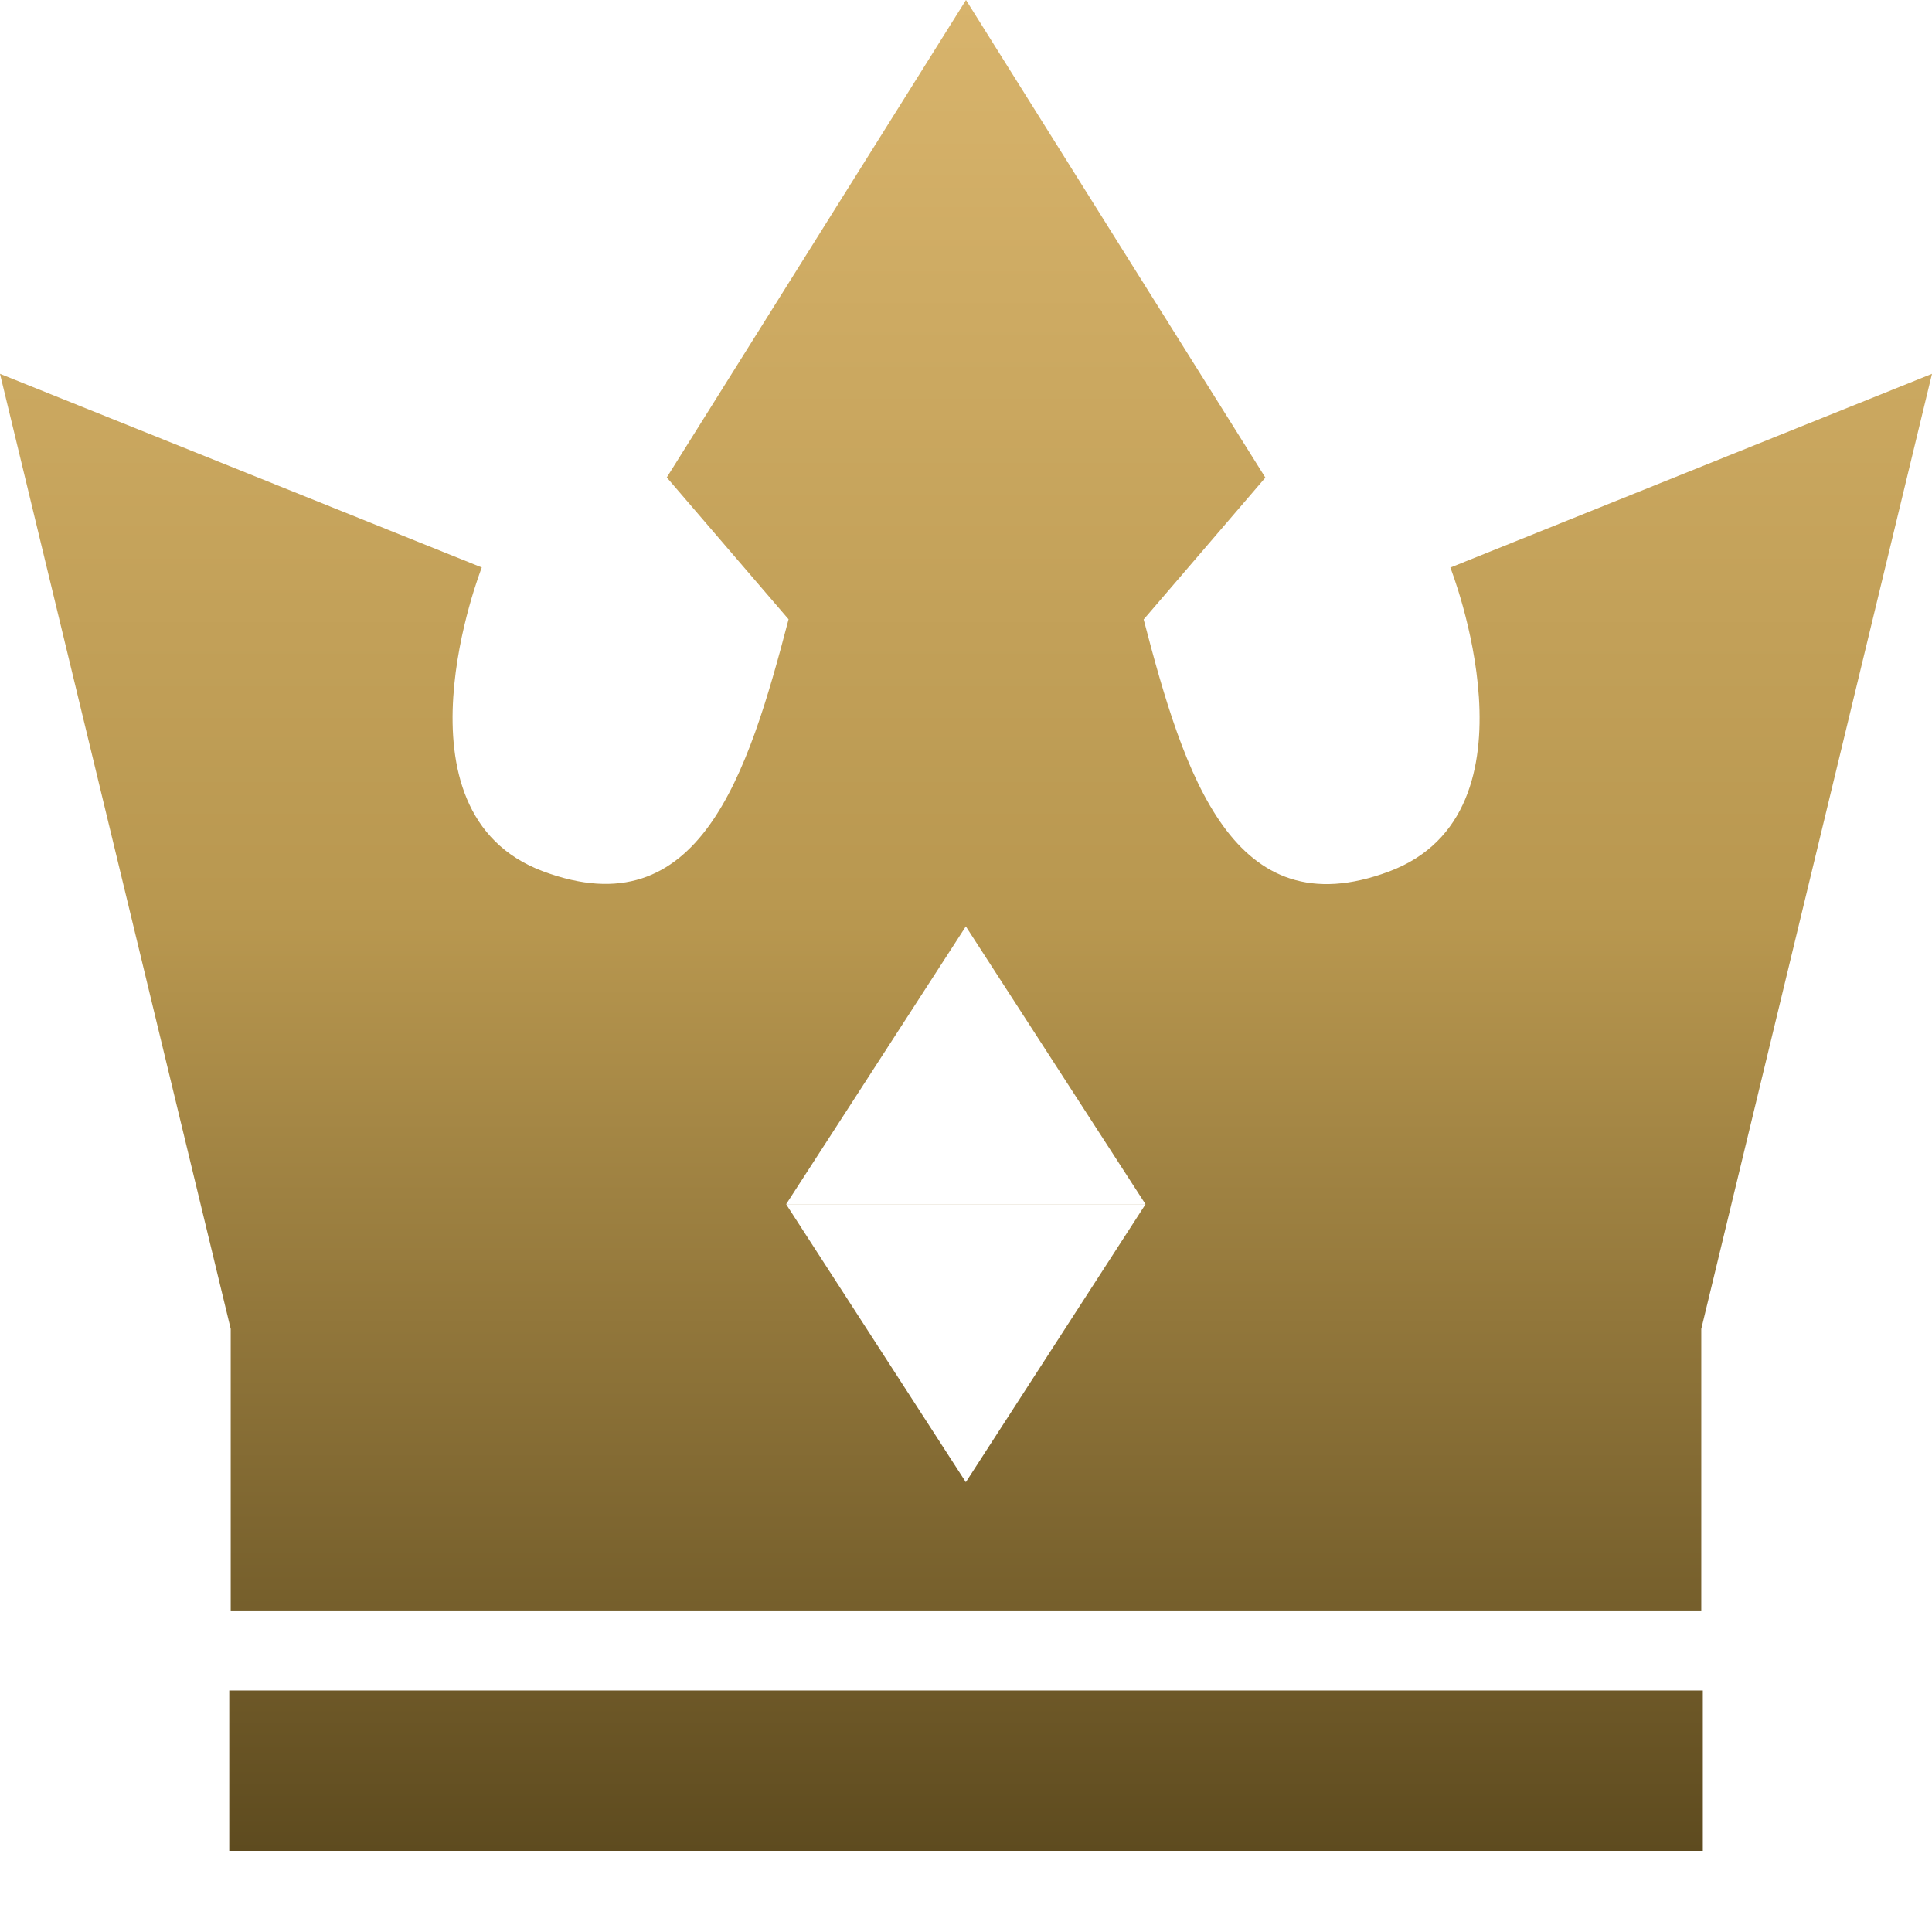
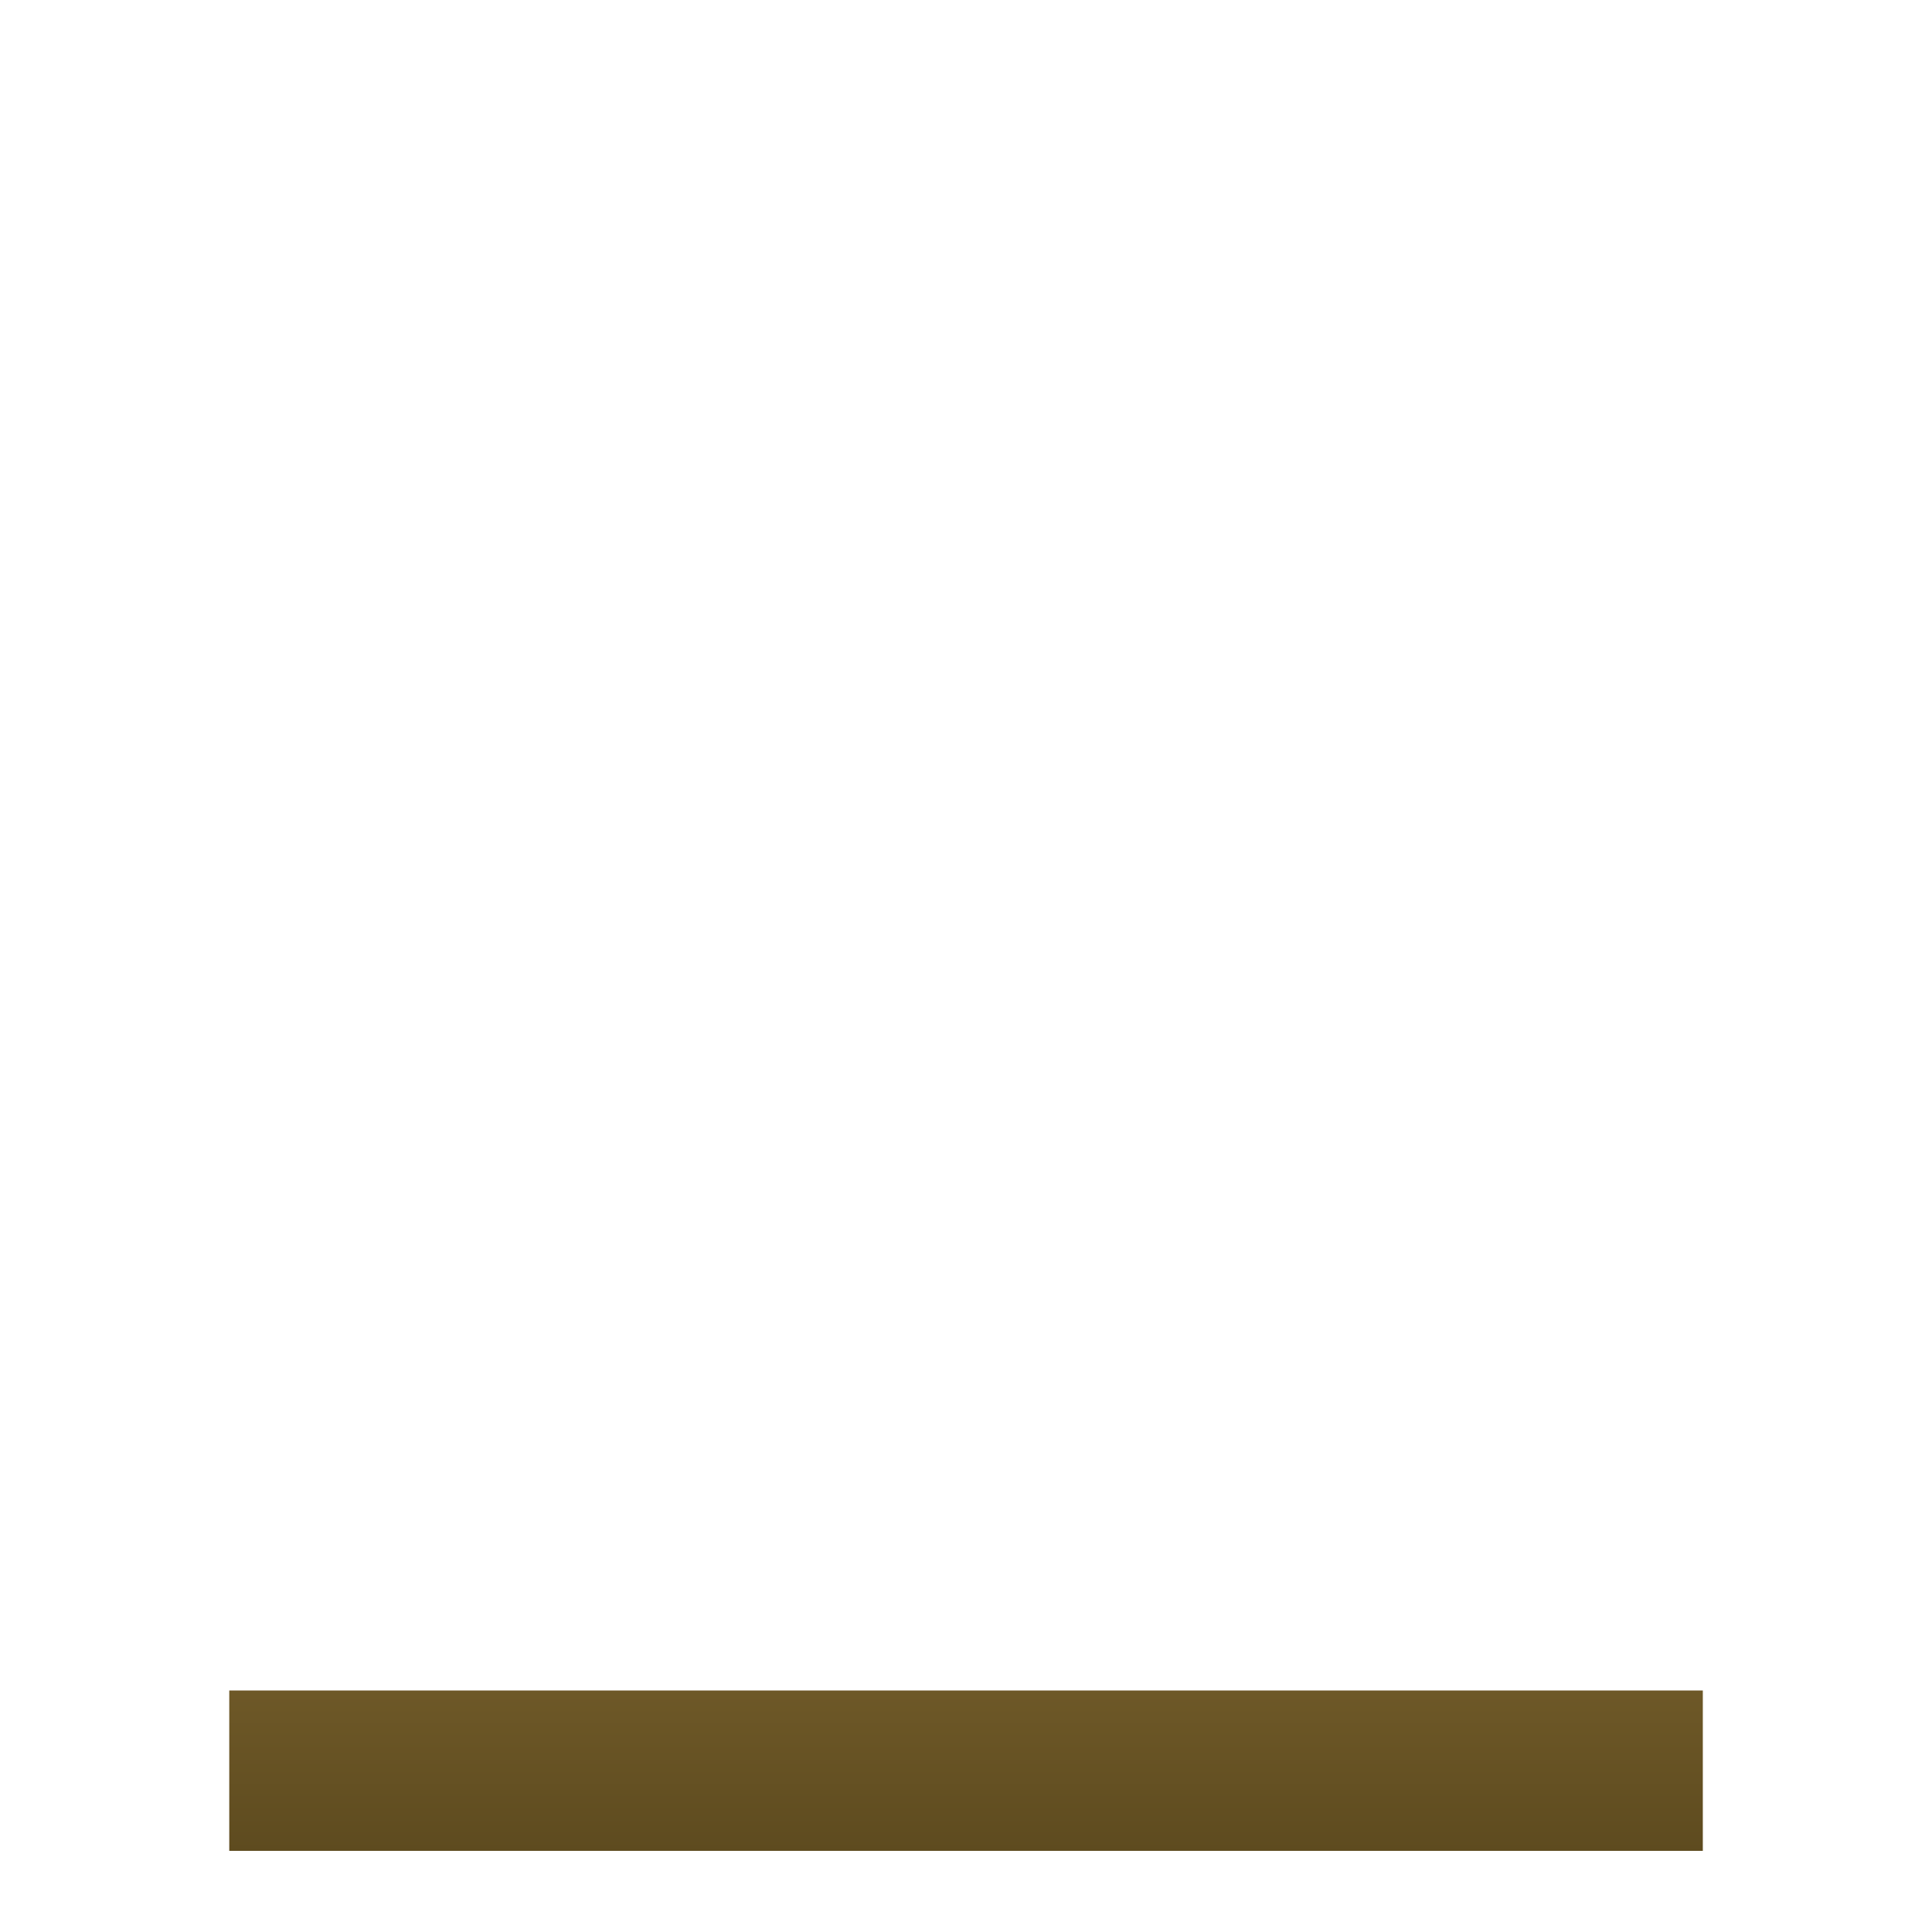
<svg xmlns="http://www.w3.org/2000/svg" width="24" height="24" viewBox="0 0 24 24" fill="none">
-   <path fill-rule="evenodd" clip-rule="evenodd" d="M17.256 10.826C19.216 10.093 18.017 7.051 18.017 7.051H18.015L24 4.644L21.134 16.508V20.006H2.866V16.508L0 4.644L5.985 7.049C5.985 7.049 4.786 10.091 6.746 10.824C8.687 11.549 9.291 9.626 9.796 7.693L8.283 5.931L12 0L15.719 5.933L14.207 7.695C14.711 9.628 15.315 11.552 17.256 10.826ZM9.766 14.959L11.998 11.508L14.23 14.959H9.766ZM11.998 18.412L9.766 14.96H14.23L11.998 18.412Z" fill="url(#paint0_linear_33208_267890)" />
  <path d="M21.153 21H2.848V22.992H21.153V21Z" fill="url(#paint1_linear_33208_267890)" />
  <defs>
    <linearGradient id="paint0_linear_33208_267890" x1="12" y1="0" x2="12" y2="22.992" gradientUnits="userSpaceOnUse">
      <stop stop-color="#D8B46C" />
      <stop offset="0.5" stop-color="#B8974F" />
      <stop offset="1" stop-color="#5E4B1F" />
    </linearGradient>
    <linearGradient id="paint1_linear_33208_267890" x1="12" y1="0" x2="12" y2="22.992" gradientUnits="userSpaceOnUse">
      <stop stop-color="#D8B46C" />
      <stop offset="0.5" stop-color="#B8974F" />
      <stop offset="1" stop-color="#5E4B1F" />
    </linearGradient>
  </defs>
</svg>